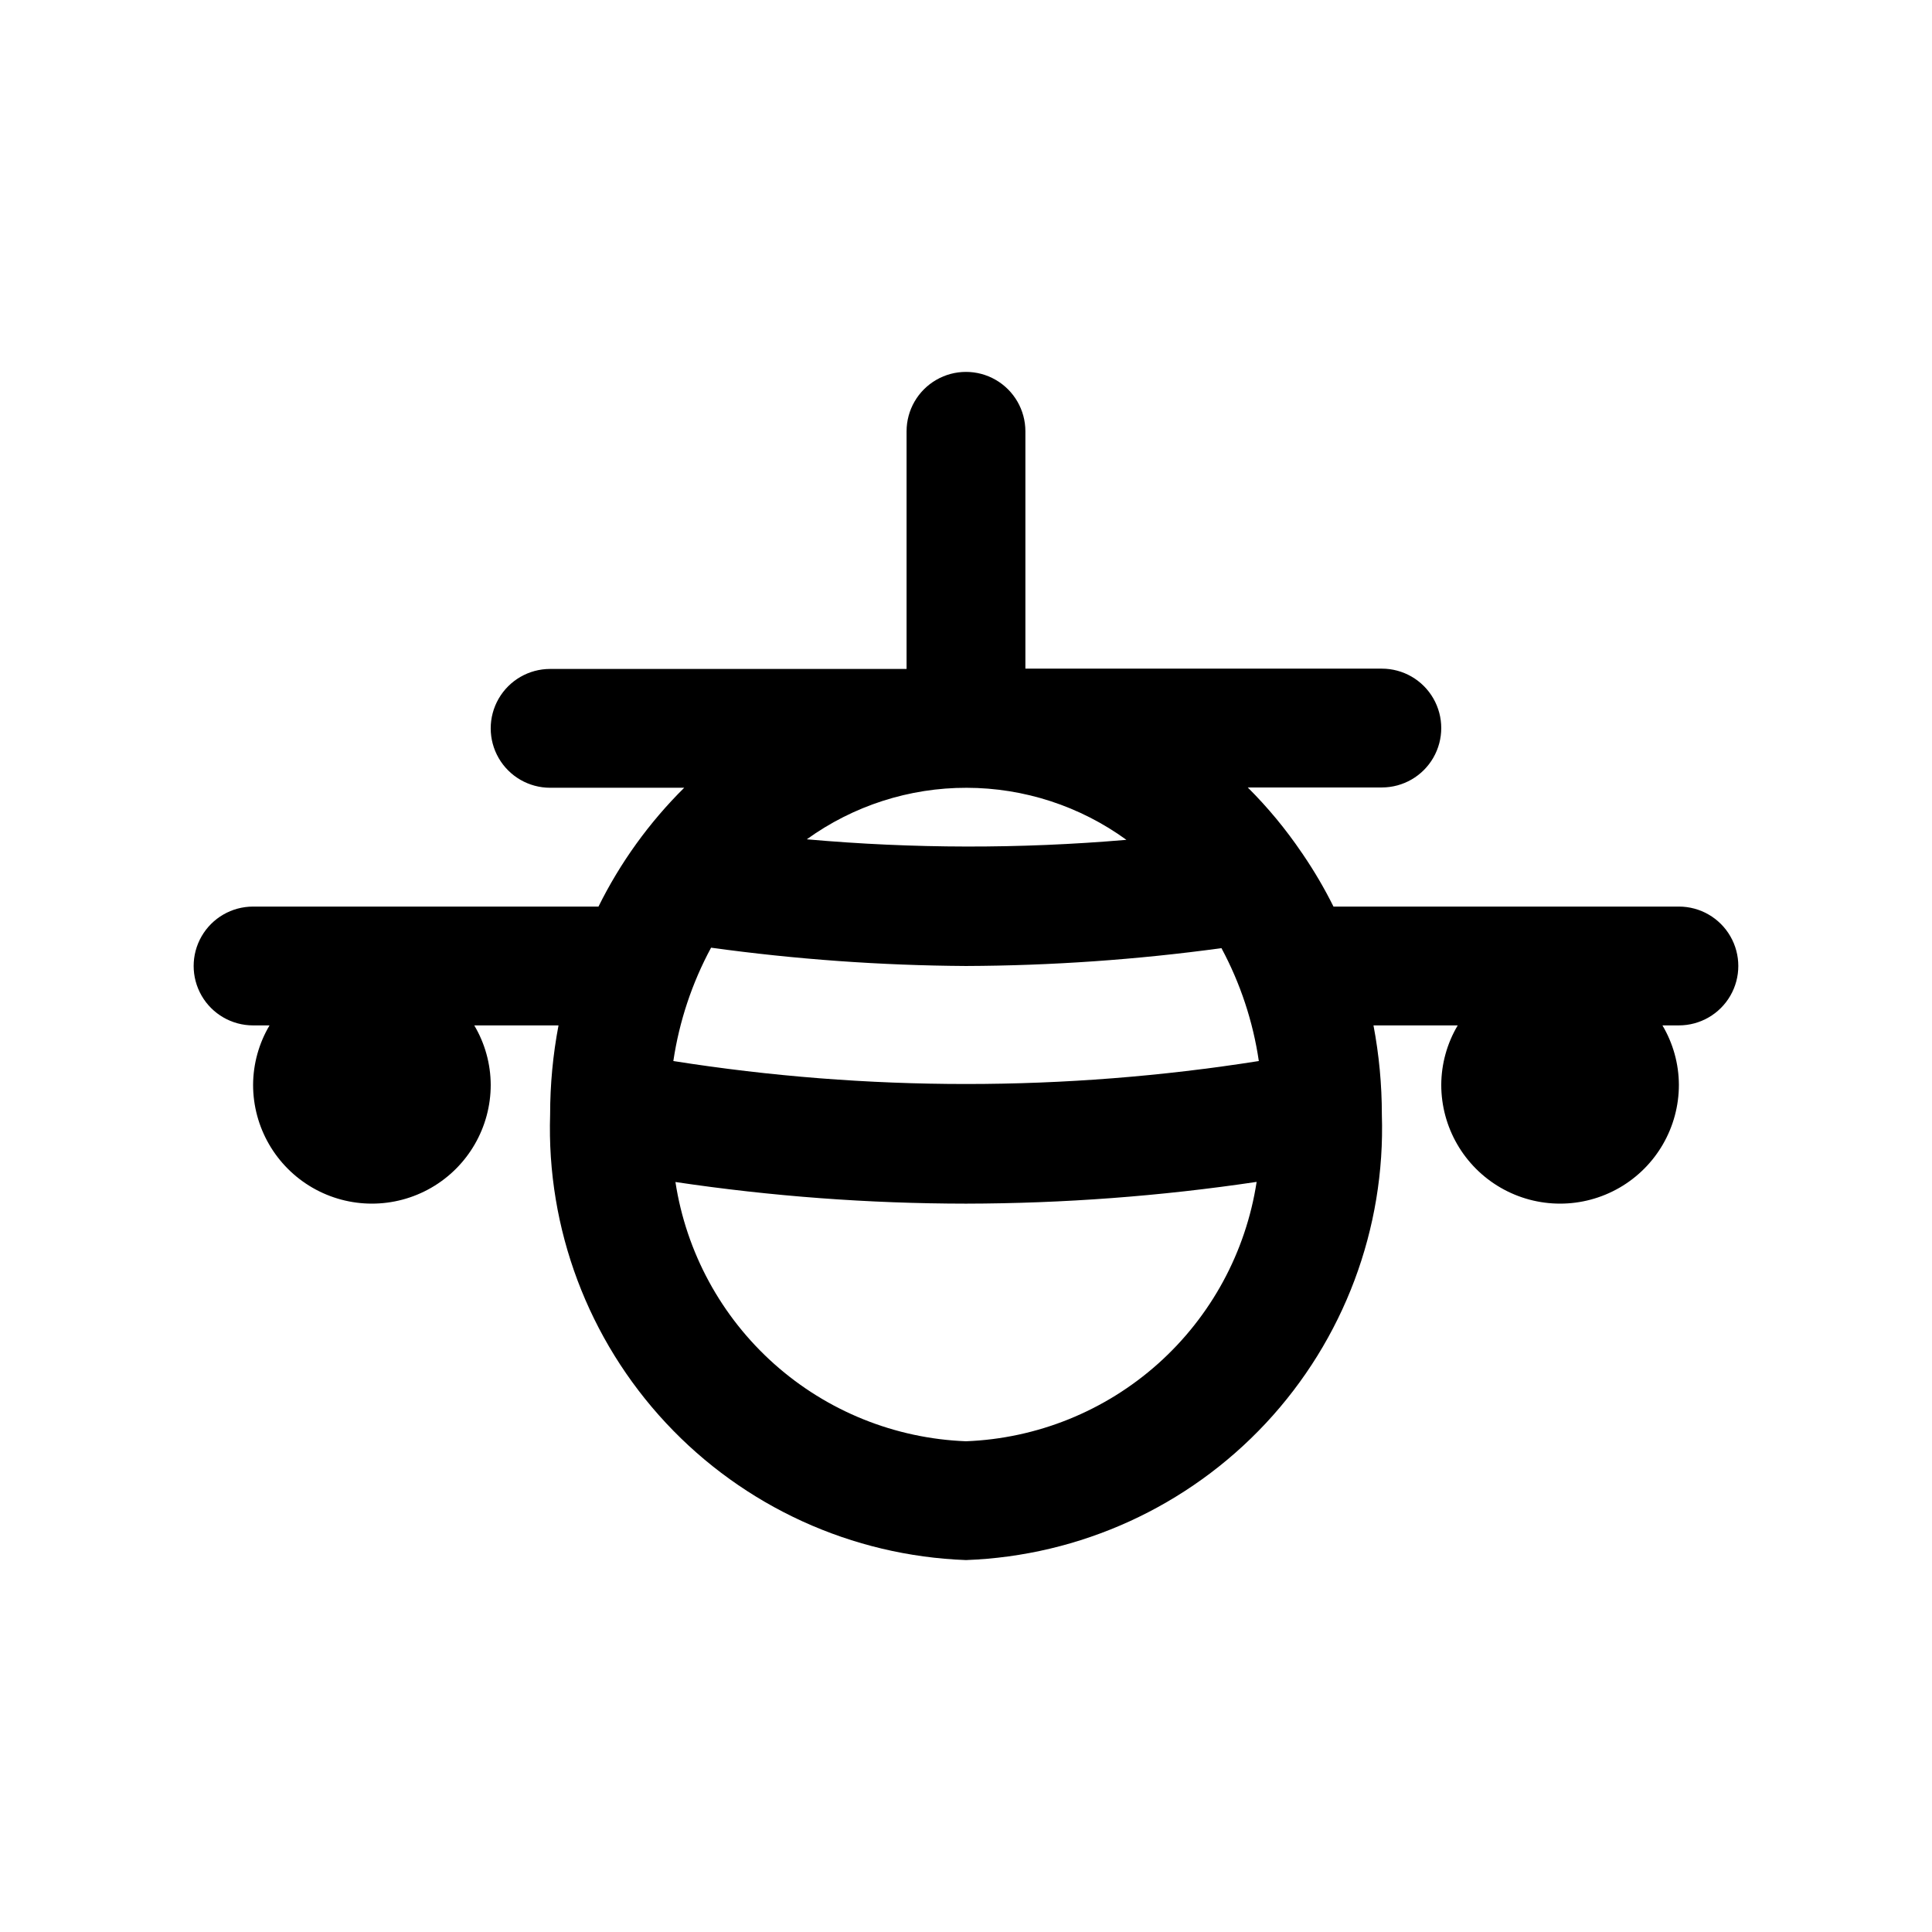
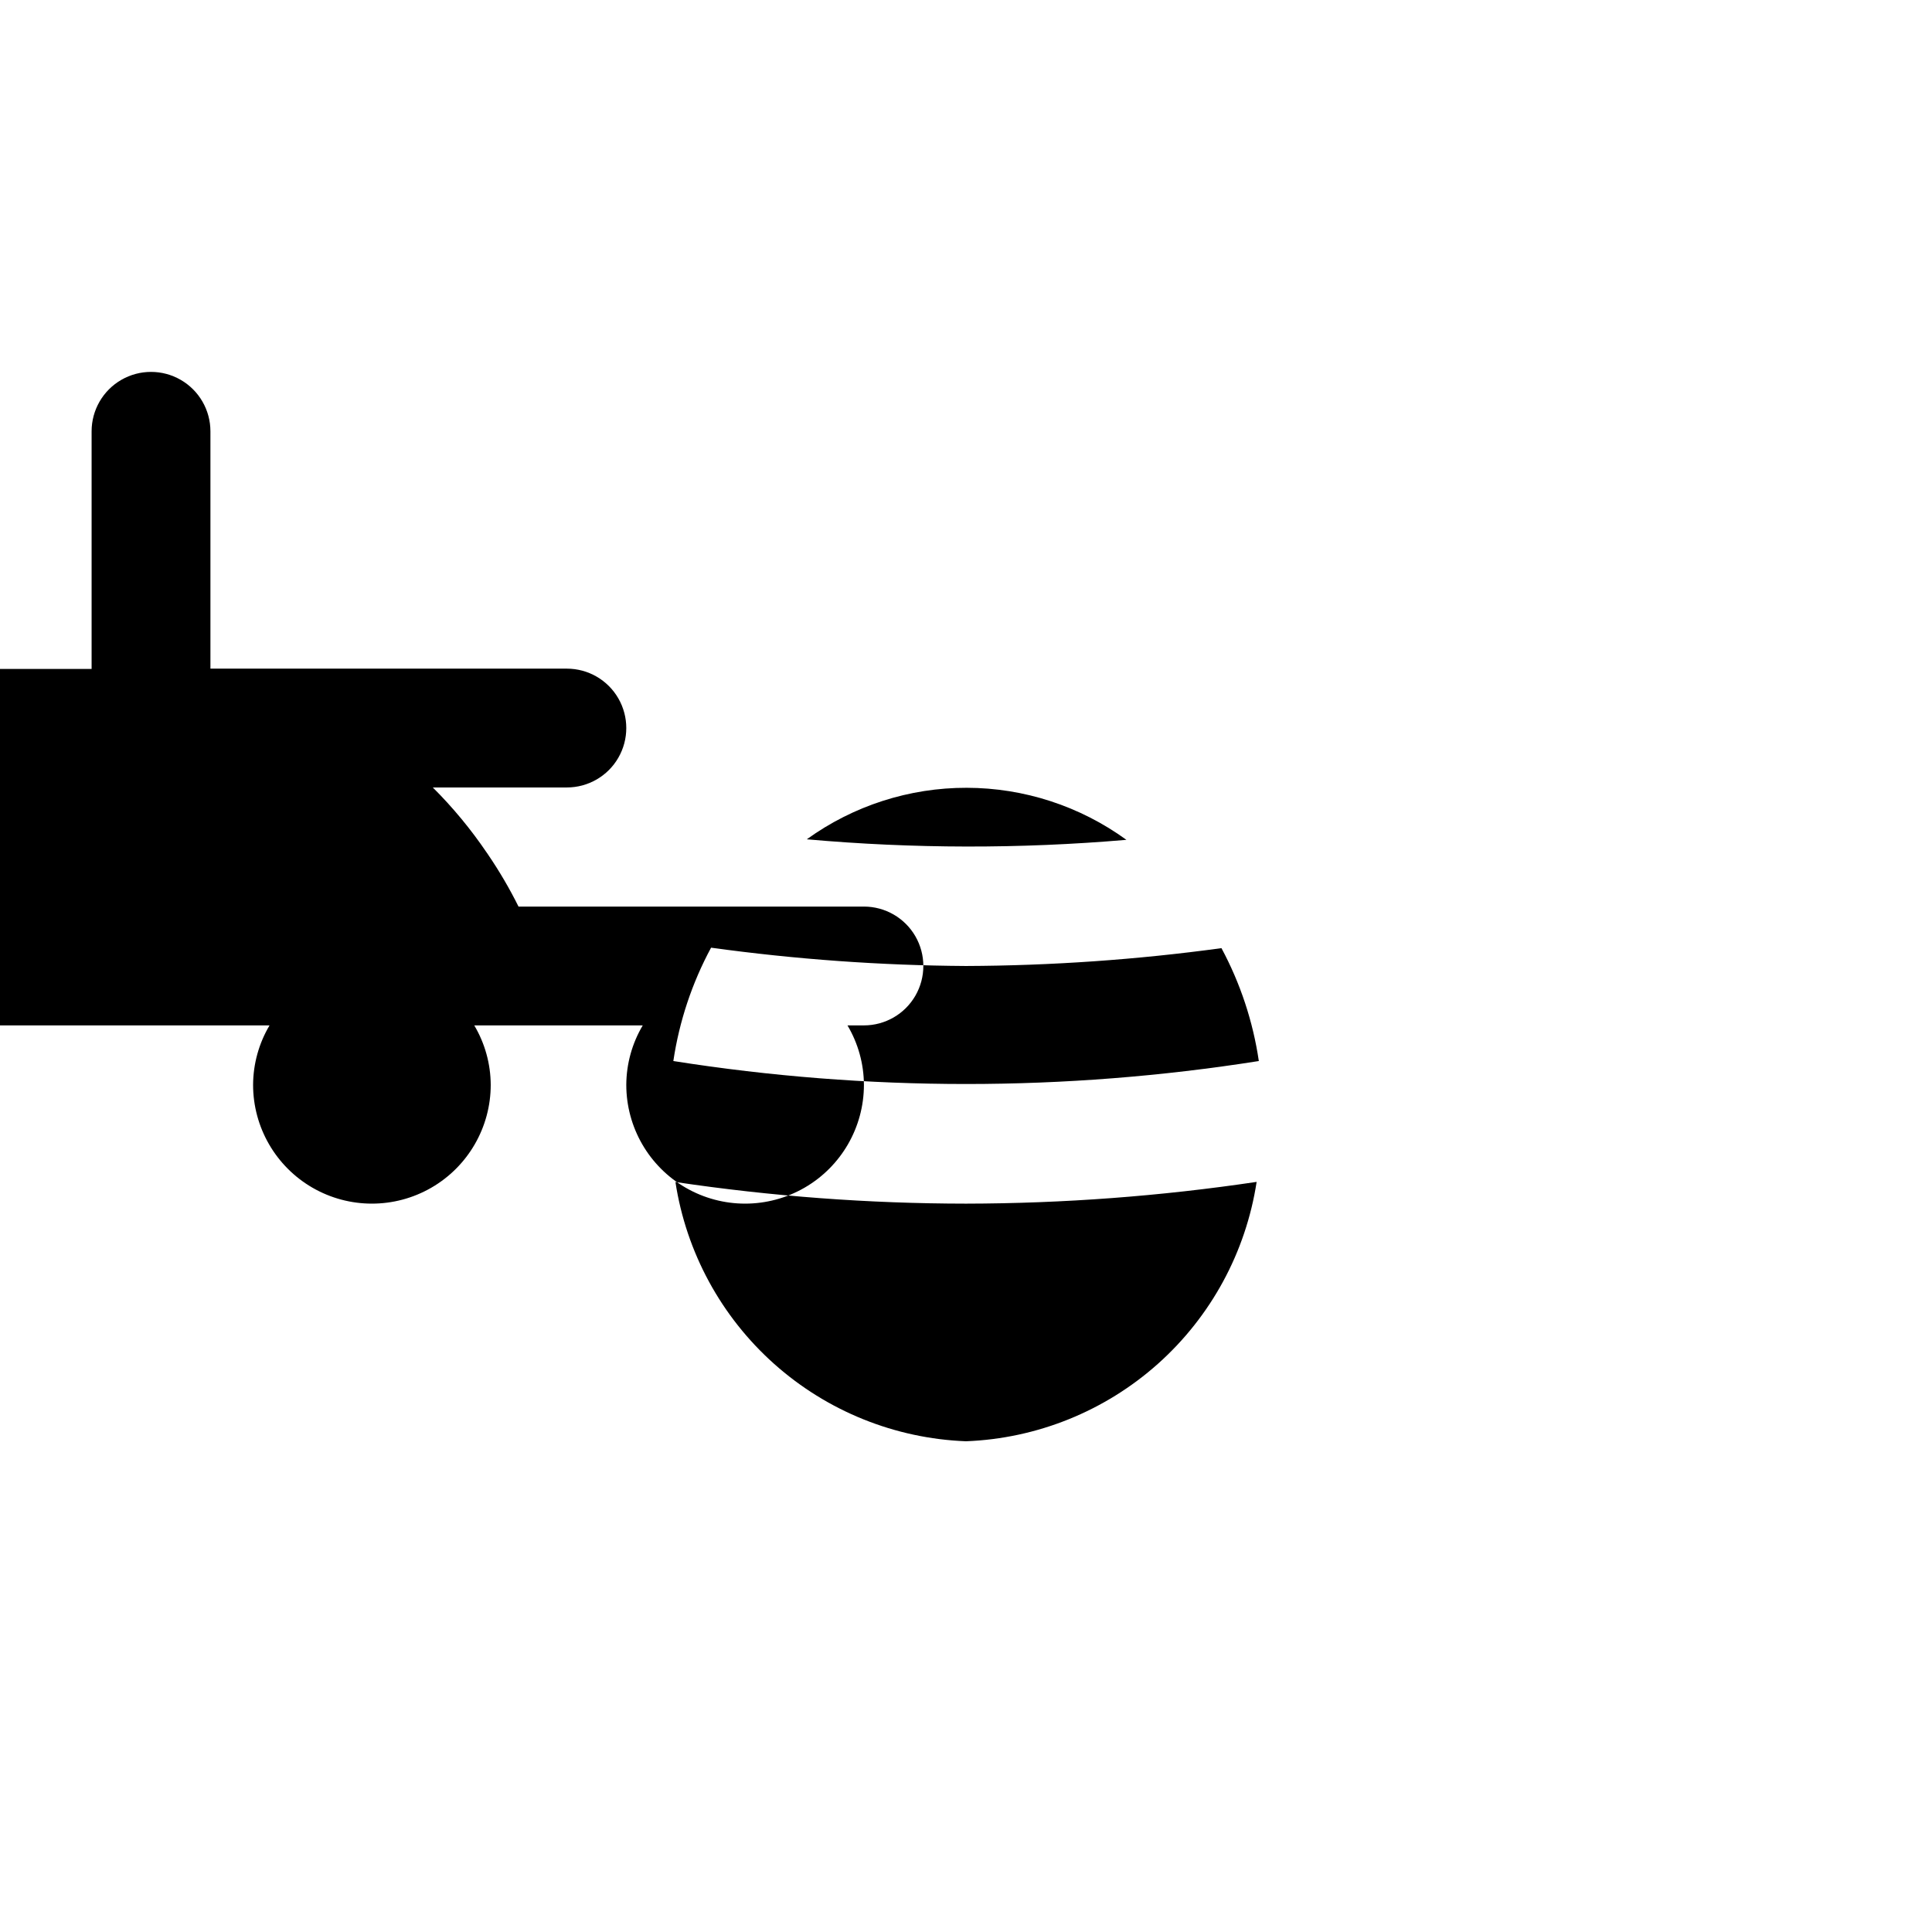
<svg xmlns="http://www.w3.org/2000/svg" fill="#000000" width="800px" height="800px" version="1.1" viewBox="144 144 512 512">
-   <path d="m215.43 415.74c-2.828 4.766-4.332 10.203-4.359 15.746 0 11.246 6 21.645 15.742 27.27s21.746 5.625 31.488 0c9.742-5.625 15.746-16.023 15.746-27.27-0.027-5.543-1.531-10.98-4.363-15.746h22.328c-1.48 7.785-2.223 15.691-2.223 23.617-0.973 30.254 10.074 59.66 30.73 81.789 20.652 22.129 49.23 35.18 79.48 36.289 30.246-1.109 58.824-14.16 79.48-36.289 20.652-22.129 31.699-51.535 30.727-81.789 0-7.926-0.742-15.832-2.219-23.617h22.324c-2.832 4.766-4.336 10.203-4.363 15.746 0 11.246 6.004 21.645 15.746 27.27 9.742 5.625 21.746 5.625 31.488 0 9.742-5.625 15.742-16.023 15.742-27.27-0.023-5.543-1.531-10.98-4.359-15.746h4.359c5.625 0 10.824-3 13.637-7.871s2.812-10.875 0-15.746-8.012-7.871-13.637-7.871h-91.535c-2.359-4.742-5.035-9.316-8.012-13.695-0.109-0.203-0.25-0.363-0.379-0.551-4.211-6.219-9.008-12.02-14.328-17.32h35.535c5.625 0 10.82-3 13.633-7.871s2.812-10.875 0-15.746c-2.812-4.871-8.008-7.871-13.633-7.871h-94.465v-62.898c0-5.625-3-10.82-7.871-13.633s-10.875-2.812-15.746 0-7.871 8.008-7.871 13.633v62.977h-94.465c-5.625 0-10.82 3-13.633 7.871-2.812 4.875-2.812 10.875 0 15.746 2.812 4.871 8.008 7.871 13.633 7.871h35.535c-9.258 9.172-16.934 19.812-22.719 31.488h-91.535c-5.625 0-10.824 3-13.637 7.871s-2.812 10.875 0 15.746 8.012 7.871 13.637 7.871zm252.27-20.469c5.008 9.324 8.359 19.445 9.902 29.914-51.402 8.117-103.76 8.117-155.16 0 1.566-10.516 4.949-20.68 10-30.039 22.387 3.09 44.957 4.711 67.559 4.852 22.645-0.086 45.262-1.664 67.699-4.727zm-67.699 130.68c-18.82-0.723-36.801-7.973-50.852-20.512-14.051-12.539-23.301-29.578-26.152-48.195 25.492 3.797 51.23 5.715 77.004 5.734 25.777-0.043 51.52-1.969 77.02-5.766-2.856 18.621-12.102 35.668-26.156 48.211-14.059 12.543-32.039 19.801-50.863 20.527zm42.508-159.39v0.004c-28.184 2.414-56.527 2.367-84.703-0.141 12.336-8.902 27.164-13.68 42.375-13.652 15.211 0.023 30.023 4.852 42.328 13.793z" />
+   <path d="m215.43 415.74c-2.828 4.766-4.332 10.203-4.359 15.746 0 11.246 6 21.645 15.742 27.27s21.746 5.625 31.488 0c9.742-5.625 15.746-16.023 15.746-27.27-0.027-5.543-1.531-10.98-4.363-15.746h22.328h22.324c-2.832 4.766-4.336 10.203-4.363 15.746 0 11.246 6.004 21.645 15.746 27.27 9.742 5.625 21.746 5.625 31.488 0 9.742-5.625 15.742-16.023 15.742-27.27-0.023-5.543-1.531-10.98-4.359-15.746h4.359c5.625 0 10.824-3 13.637-7.871s2.812-10.875 0-15.746-8.012-7.871-13.637-7.871h-91.535c-2.359-4.742-5.035-9.316-8.012-13.695-0.109-0.203-0.25-0.363-0.379-0.551-4.211-6.219-9.008-12.02-14.328-17.32h35.535c5.625 0 10.82-3 13.633-7.871s2.812-10.875 0-15.746c-2.812-4.871-8.008-7.871-13.633-7.871h-94.465v-62.898c0-5.625-3-10.82-7.871-13.633s-10.875-2.812-15.746 0-7.871 8.008-7.871 13.633v62.977h-94.465c-5.625 0-10.82 3-13.633 7.871-2.812 4.875-2.812 10.875 0 15.746 2.812 4.871 8.008 7.871 13.633 7.871h35.535c-9.258 9.172-16.934 19.812-22.719 31.488h-91.535c-5.625 0-10.824 3-13.637 7.871s-2.812 10.875 0 15.746 8.012 7.871 13.637 7.871zm252.27-20.469c5.008 9.324 8.359 19.445 9.902 29.914-51.402 8.117-103.76 8.117-155.16 0 1.566-10.516 4.949-20.68 10-30.039 22.387 3.09 44.957 4.711 67.559 4.852 22.645-0.086 45.262-1.664 67.699-4.727zm-67.699 130.68c-18.82-0.723-36.801-7.973-50.852-20.512-14.051-12.539-23.301-29.578-26.152-48.195 25.492 3.797 51.23 5.715 77.004 5.734 25.777-0.043 51.52-1.969 77.02-5.766-2.856 18.621-12.102 35.668-26.156 48.211-14.059 12.543-32.039 19.801-50.863 20.527zm42.508-159.39v0.004c-28.184 2.414-56.527 2.367-84.703-0.141 12.336-8.902 27.164-13.68 42.375-13.652 15.211 0.023 30.023 4.852 42.328 13.793z" />
</svg>